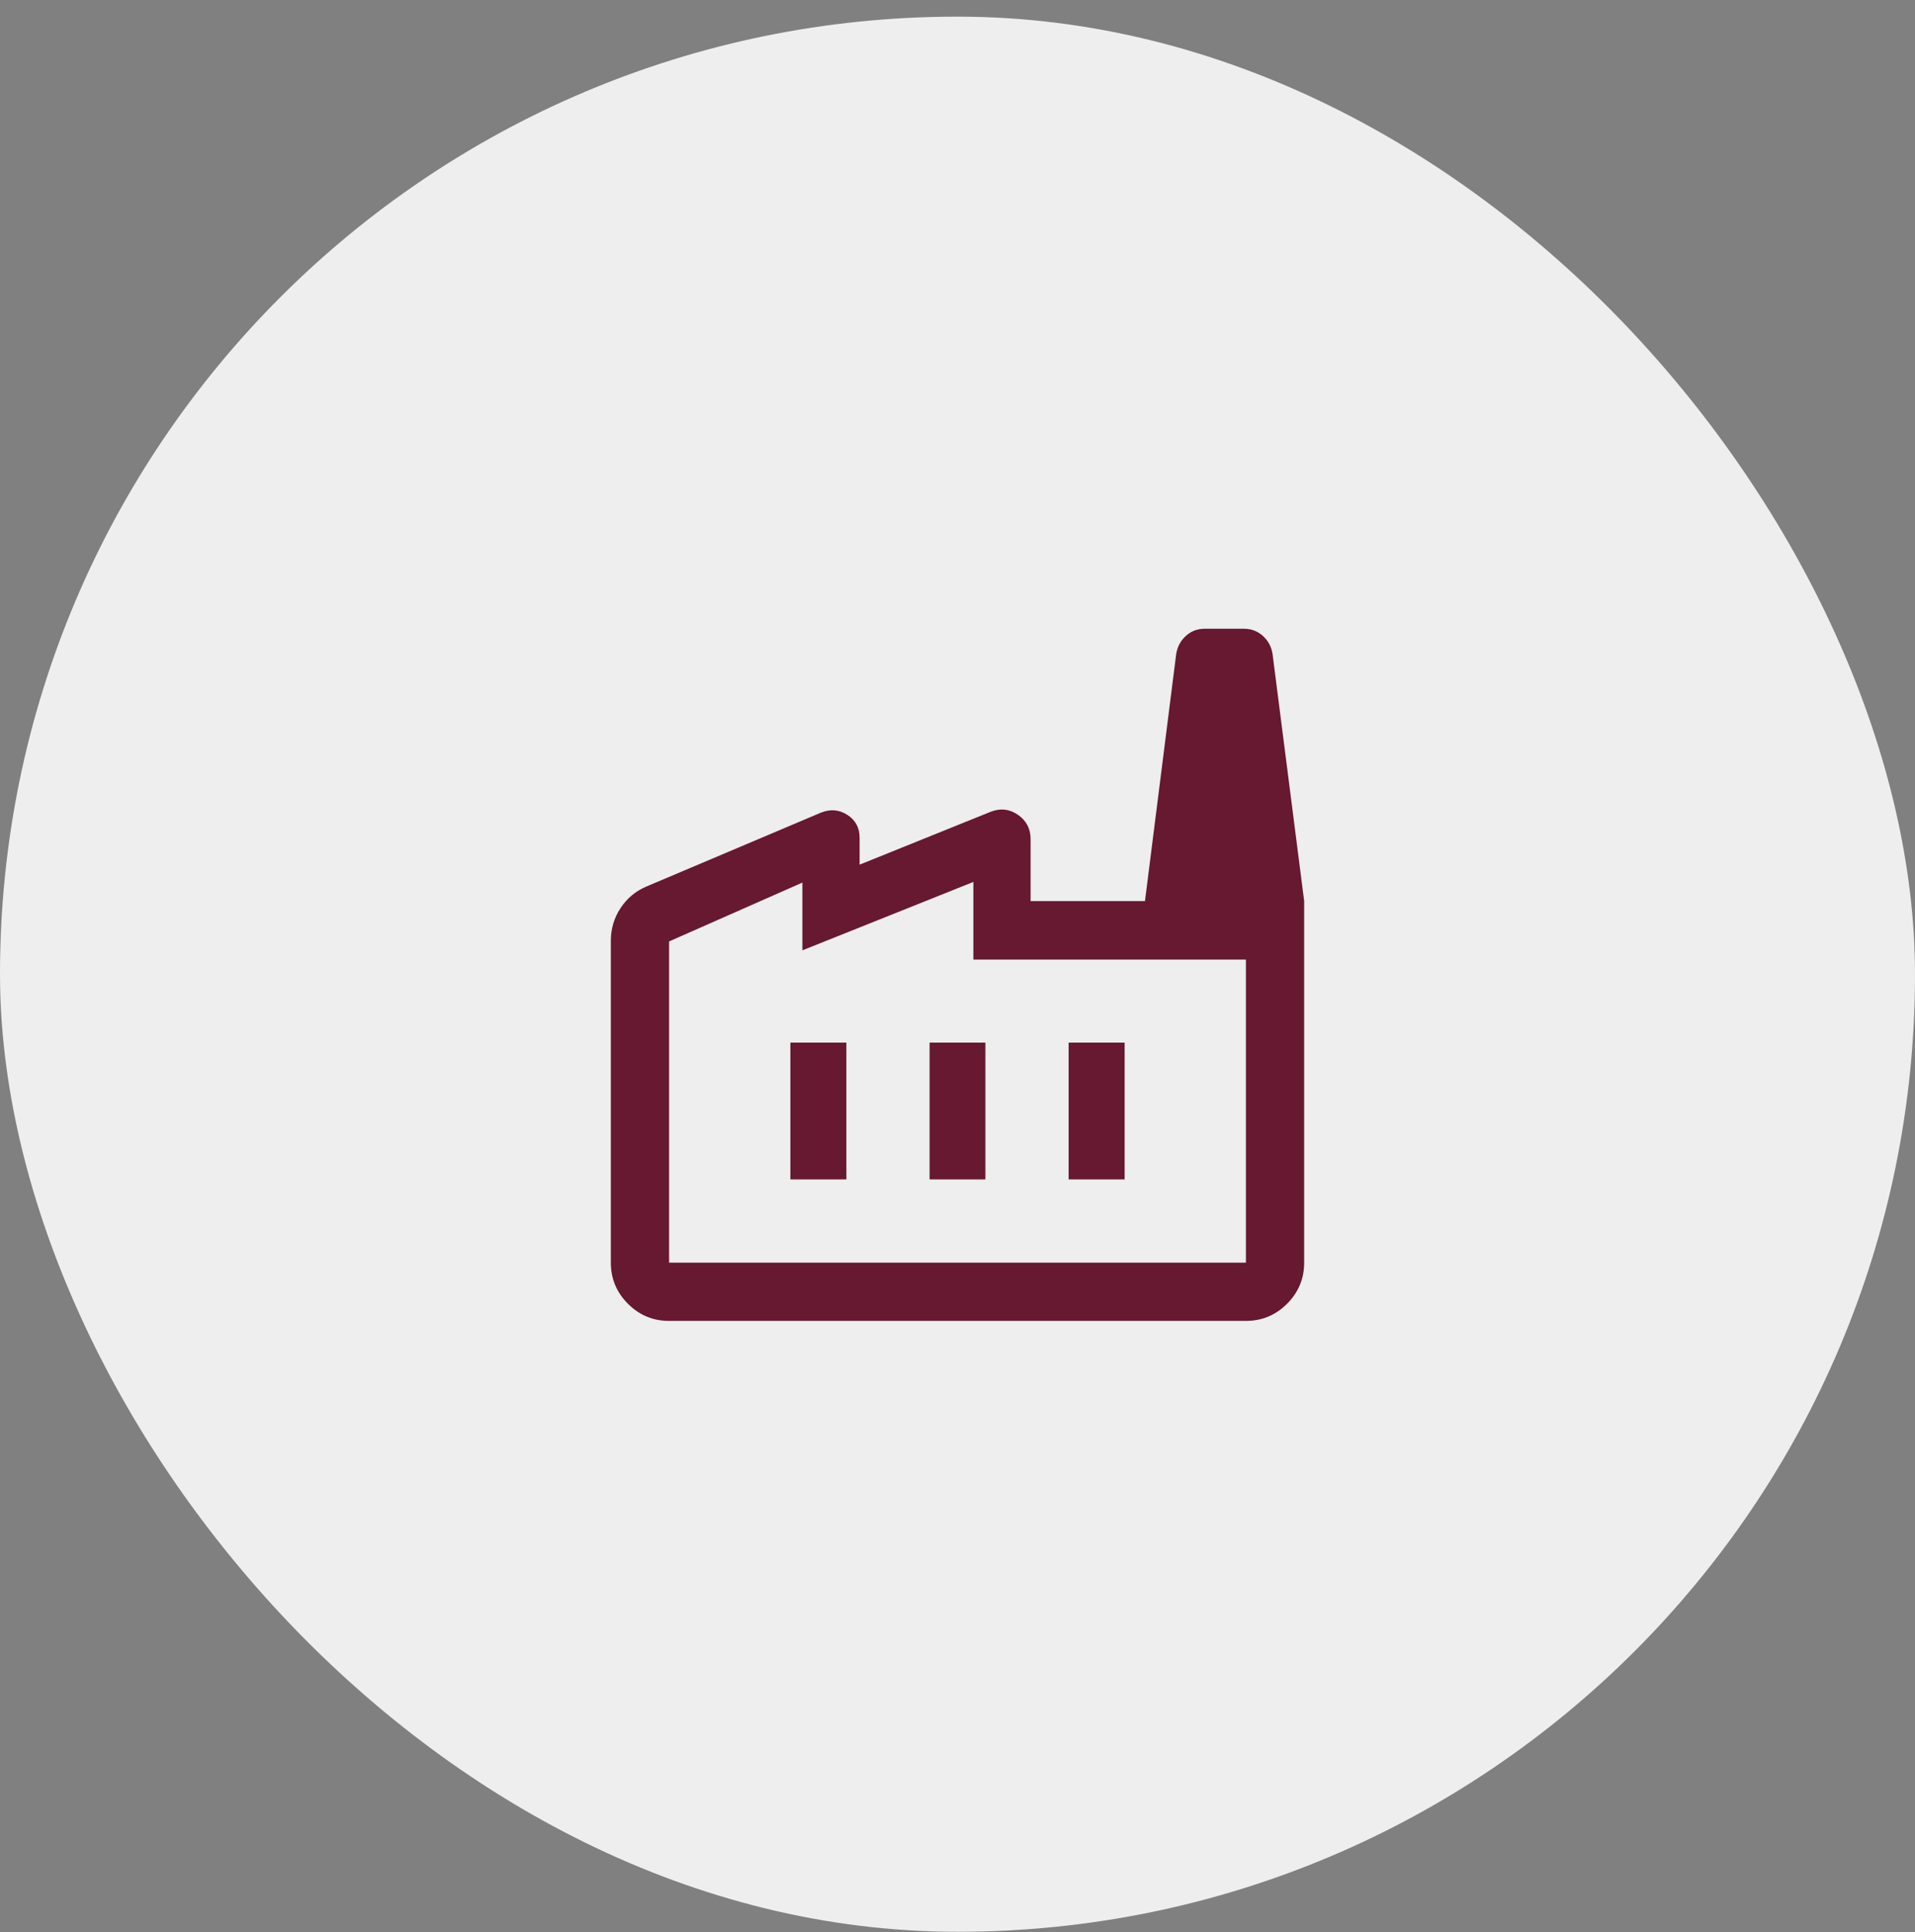
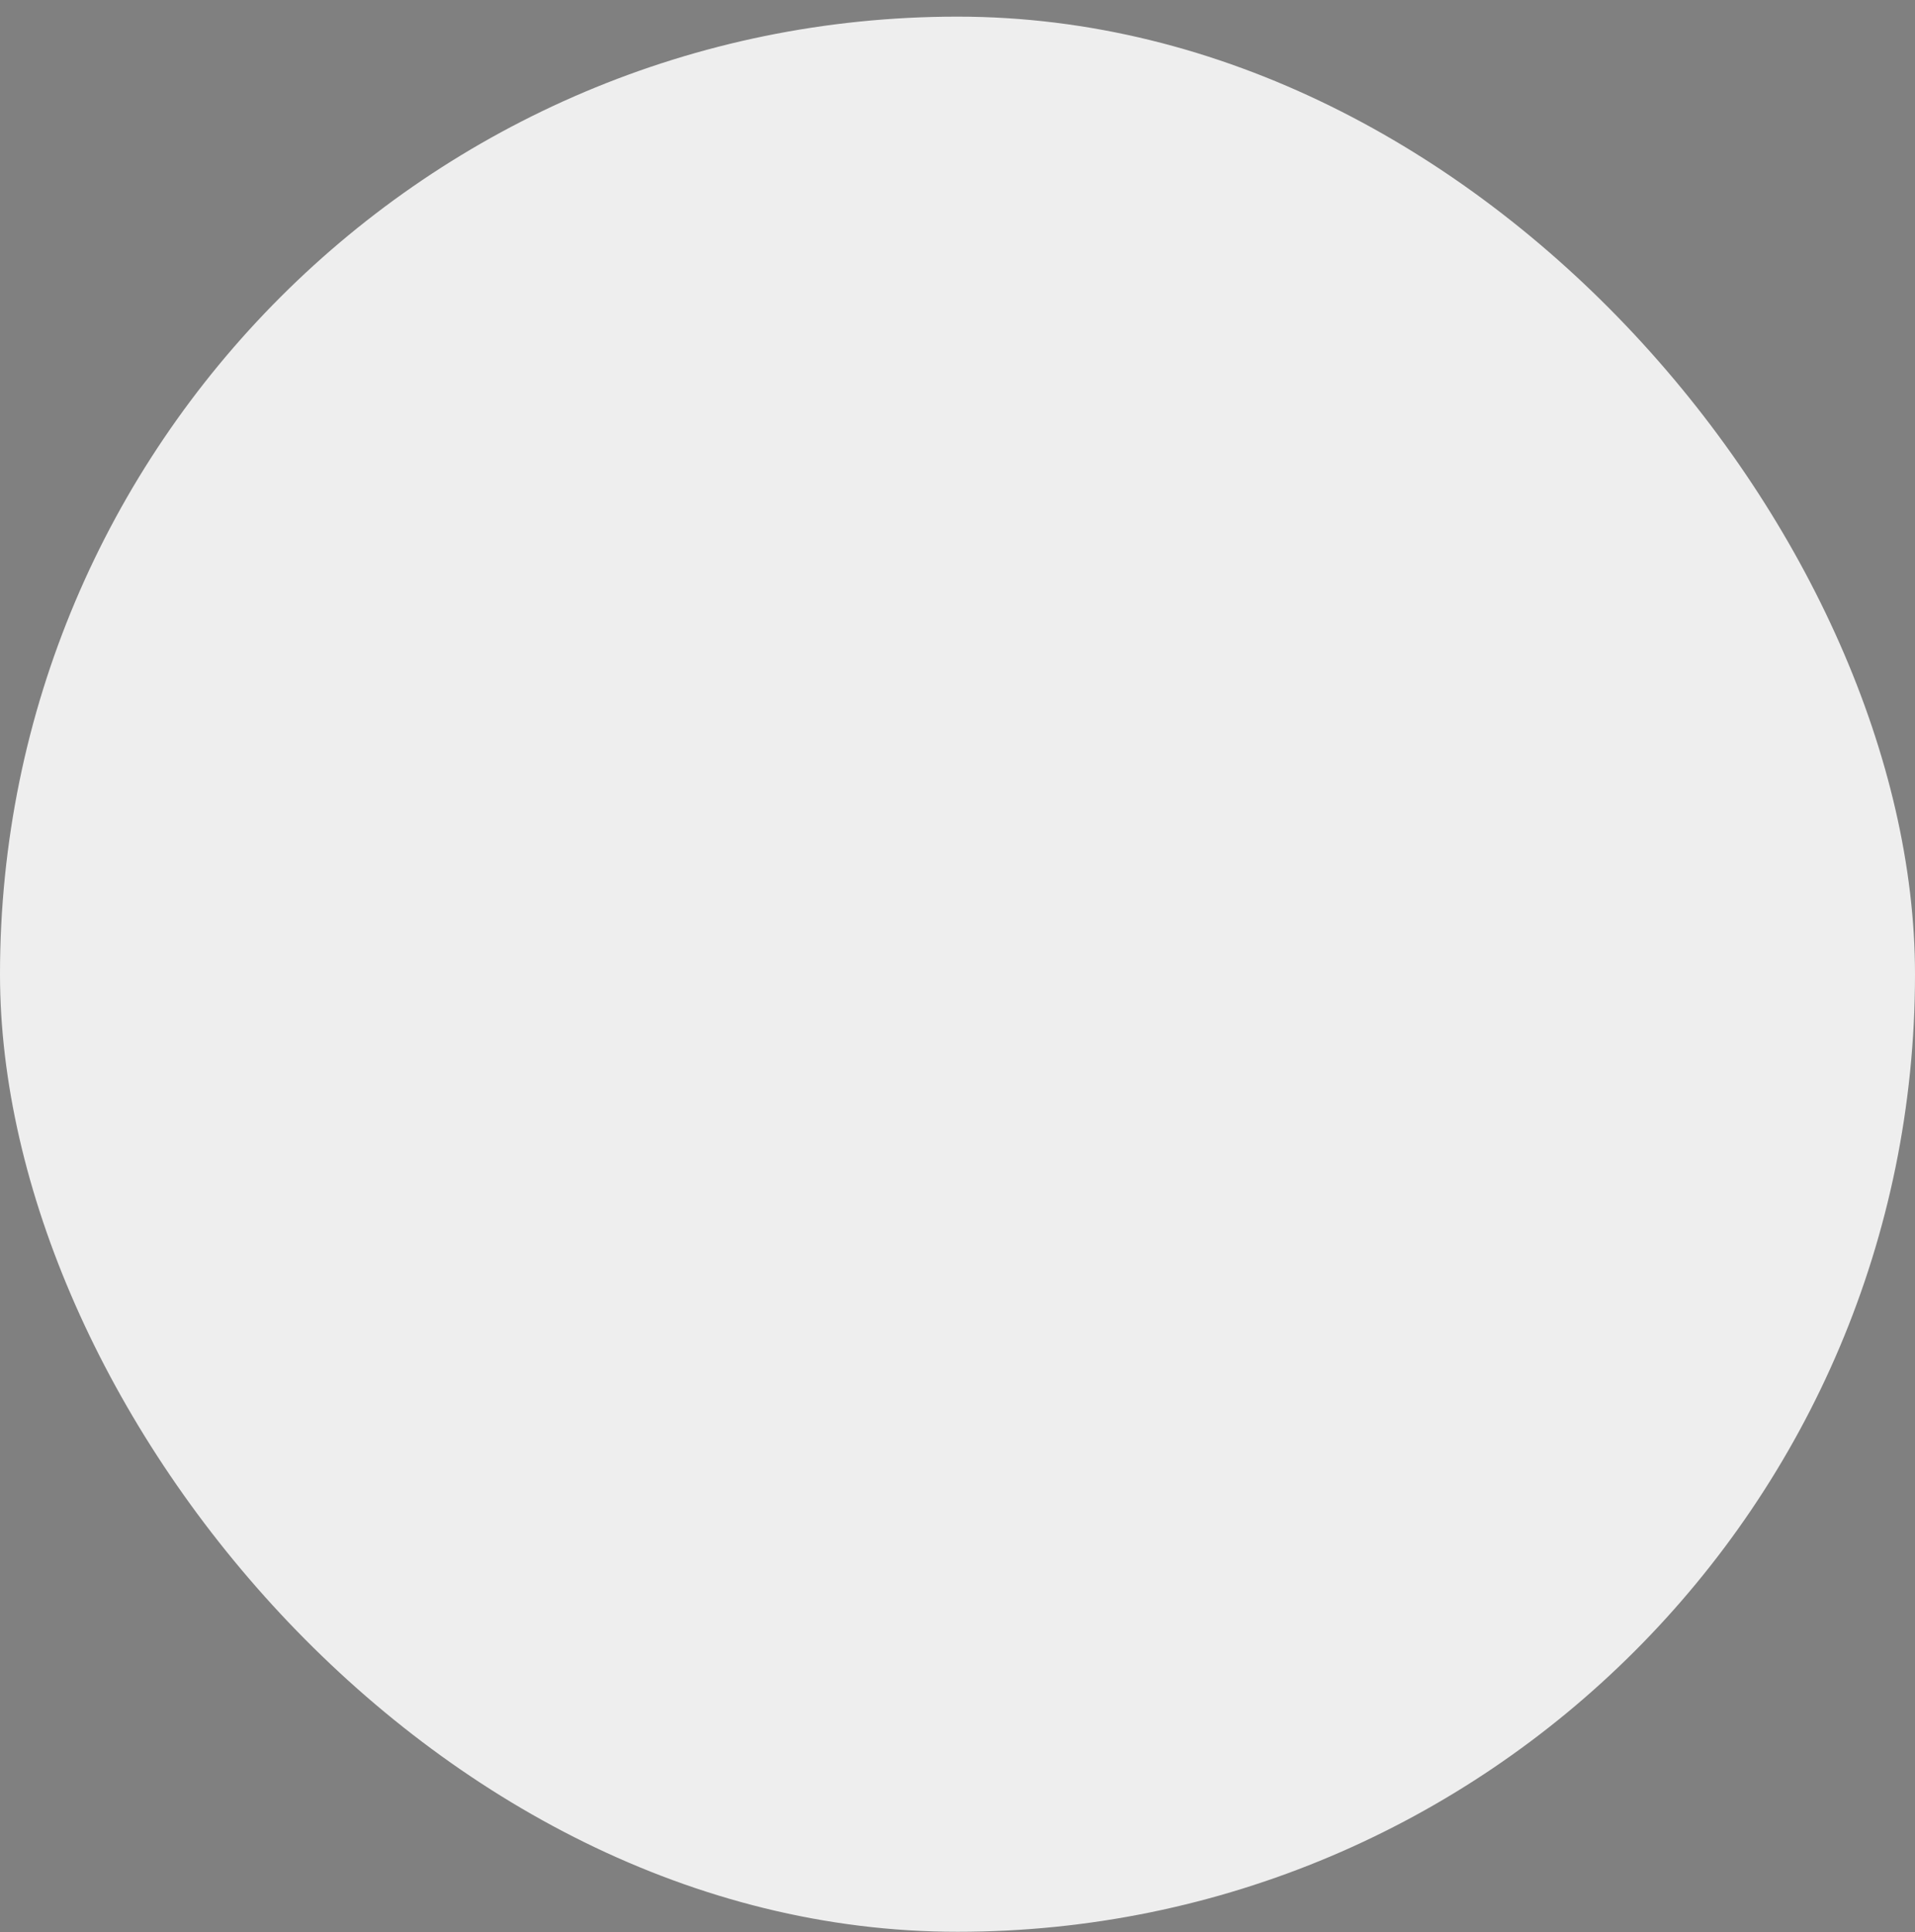
<svg xmlns="http://www.w3.org/2000/svg" width="112" height="113" viewBox="0 0 112 113" fill="none">
  <rect x="0" y="0" width="112" height="113" fill="#808080" stroke="none" />
  <rect y="0.973" width="112" height="112" rx="56" fill="#EEEEEE" />
-   <path d="M39.132 77.248C38.195 77.248 37.393 76.914 36.726 76.247C36.059 75.58 35.725 74.778 35.725 73.841V55.007C35.725 54.313 35.916 53.678 36.297 53.1C36.678 52.523 37.188 52.101 37.826 51.836L48.008 47.526C48.556 47.303 49.07 47.344 49.552 47.651C50.034 47.958 50.275 48.406 50.275 48.996V50.566L57.938 47.474C58.51 47.25 59.042 47.309 59.535 47.651C60.029 47.993 60.275 48.465 60.275 49.066V52.698H76.275V73.841C76.275 74.778 75.941 75.58 75.274 76.247C74.607 76.914 73.805 77.248 72.868 77.248H39.132ZM39.132 73.841H72.868V56.118H56.928V51.577L46.928 55.577V51.614L39.132 55.056V73.841ZM54.368 68.973H57.632V60.973H54.368V68.973ZM46.225 68.973H49.5V60.973H46.225V68.973ZM62.5 68.973H65.775V60.973H62.5V68.973ZM76.275 52.698H66.964L68.79 38.249C68.857 37.827 69.044 37.474 69.352 37.193C69.66 36.91 70.024 36.77 70.444 36.77H72.76C73.181 36.77 73.546 36.908 73.856 37.185C74.166 37.463 74.356 37.813 74.425 38.237L76.275 52.698Z" fill="#661931" />
</svg>